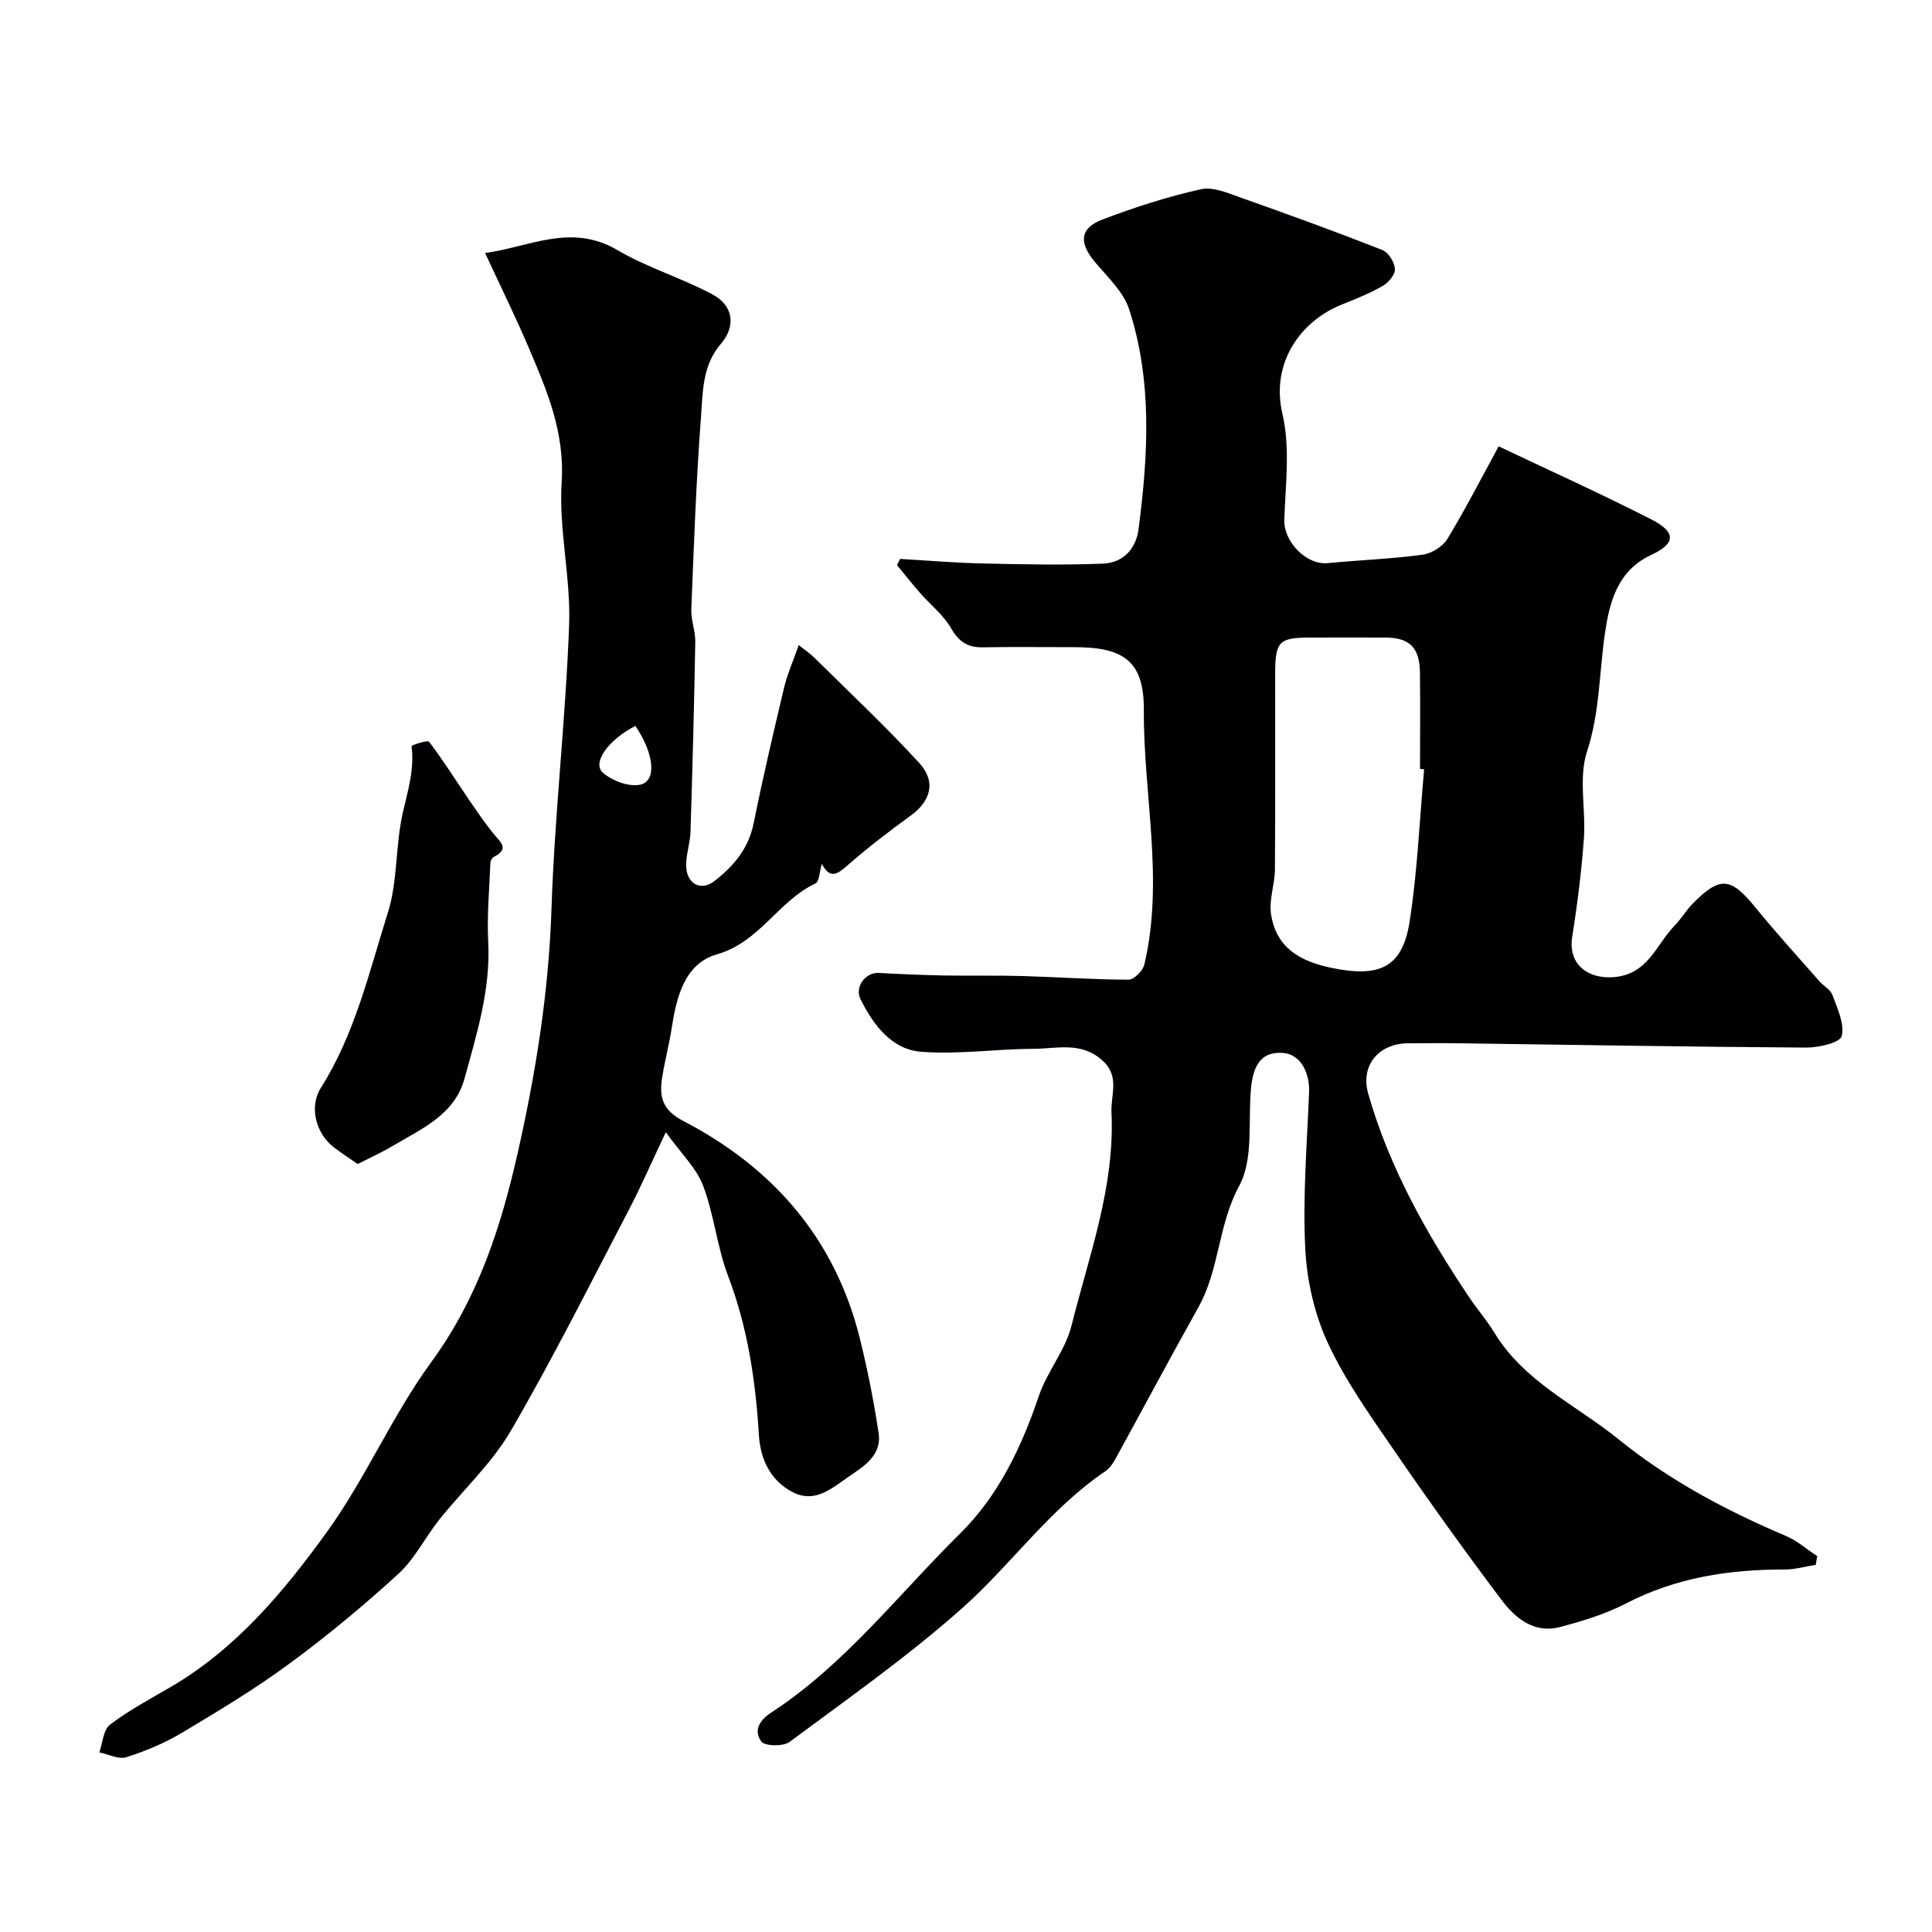
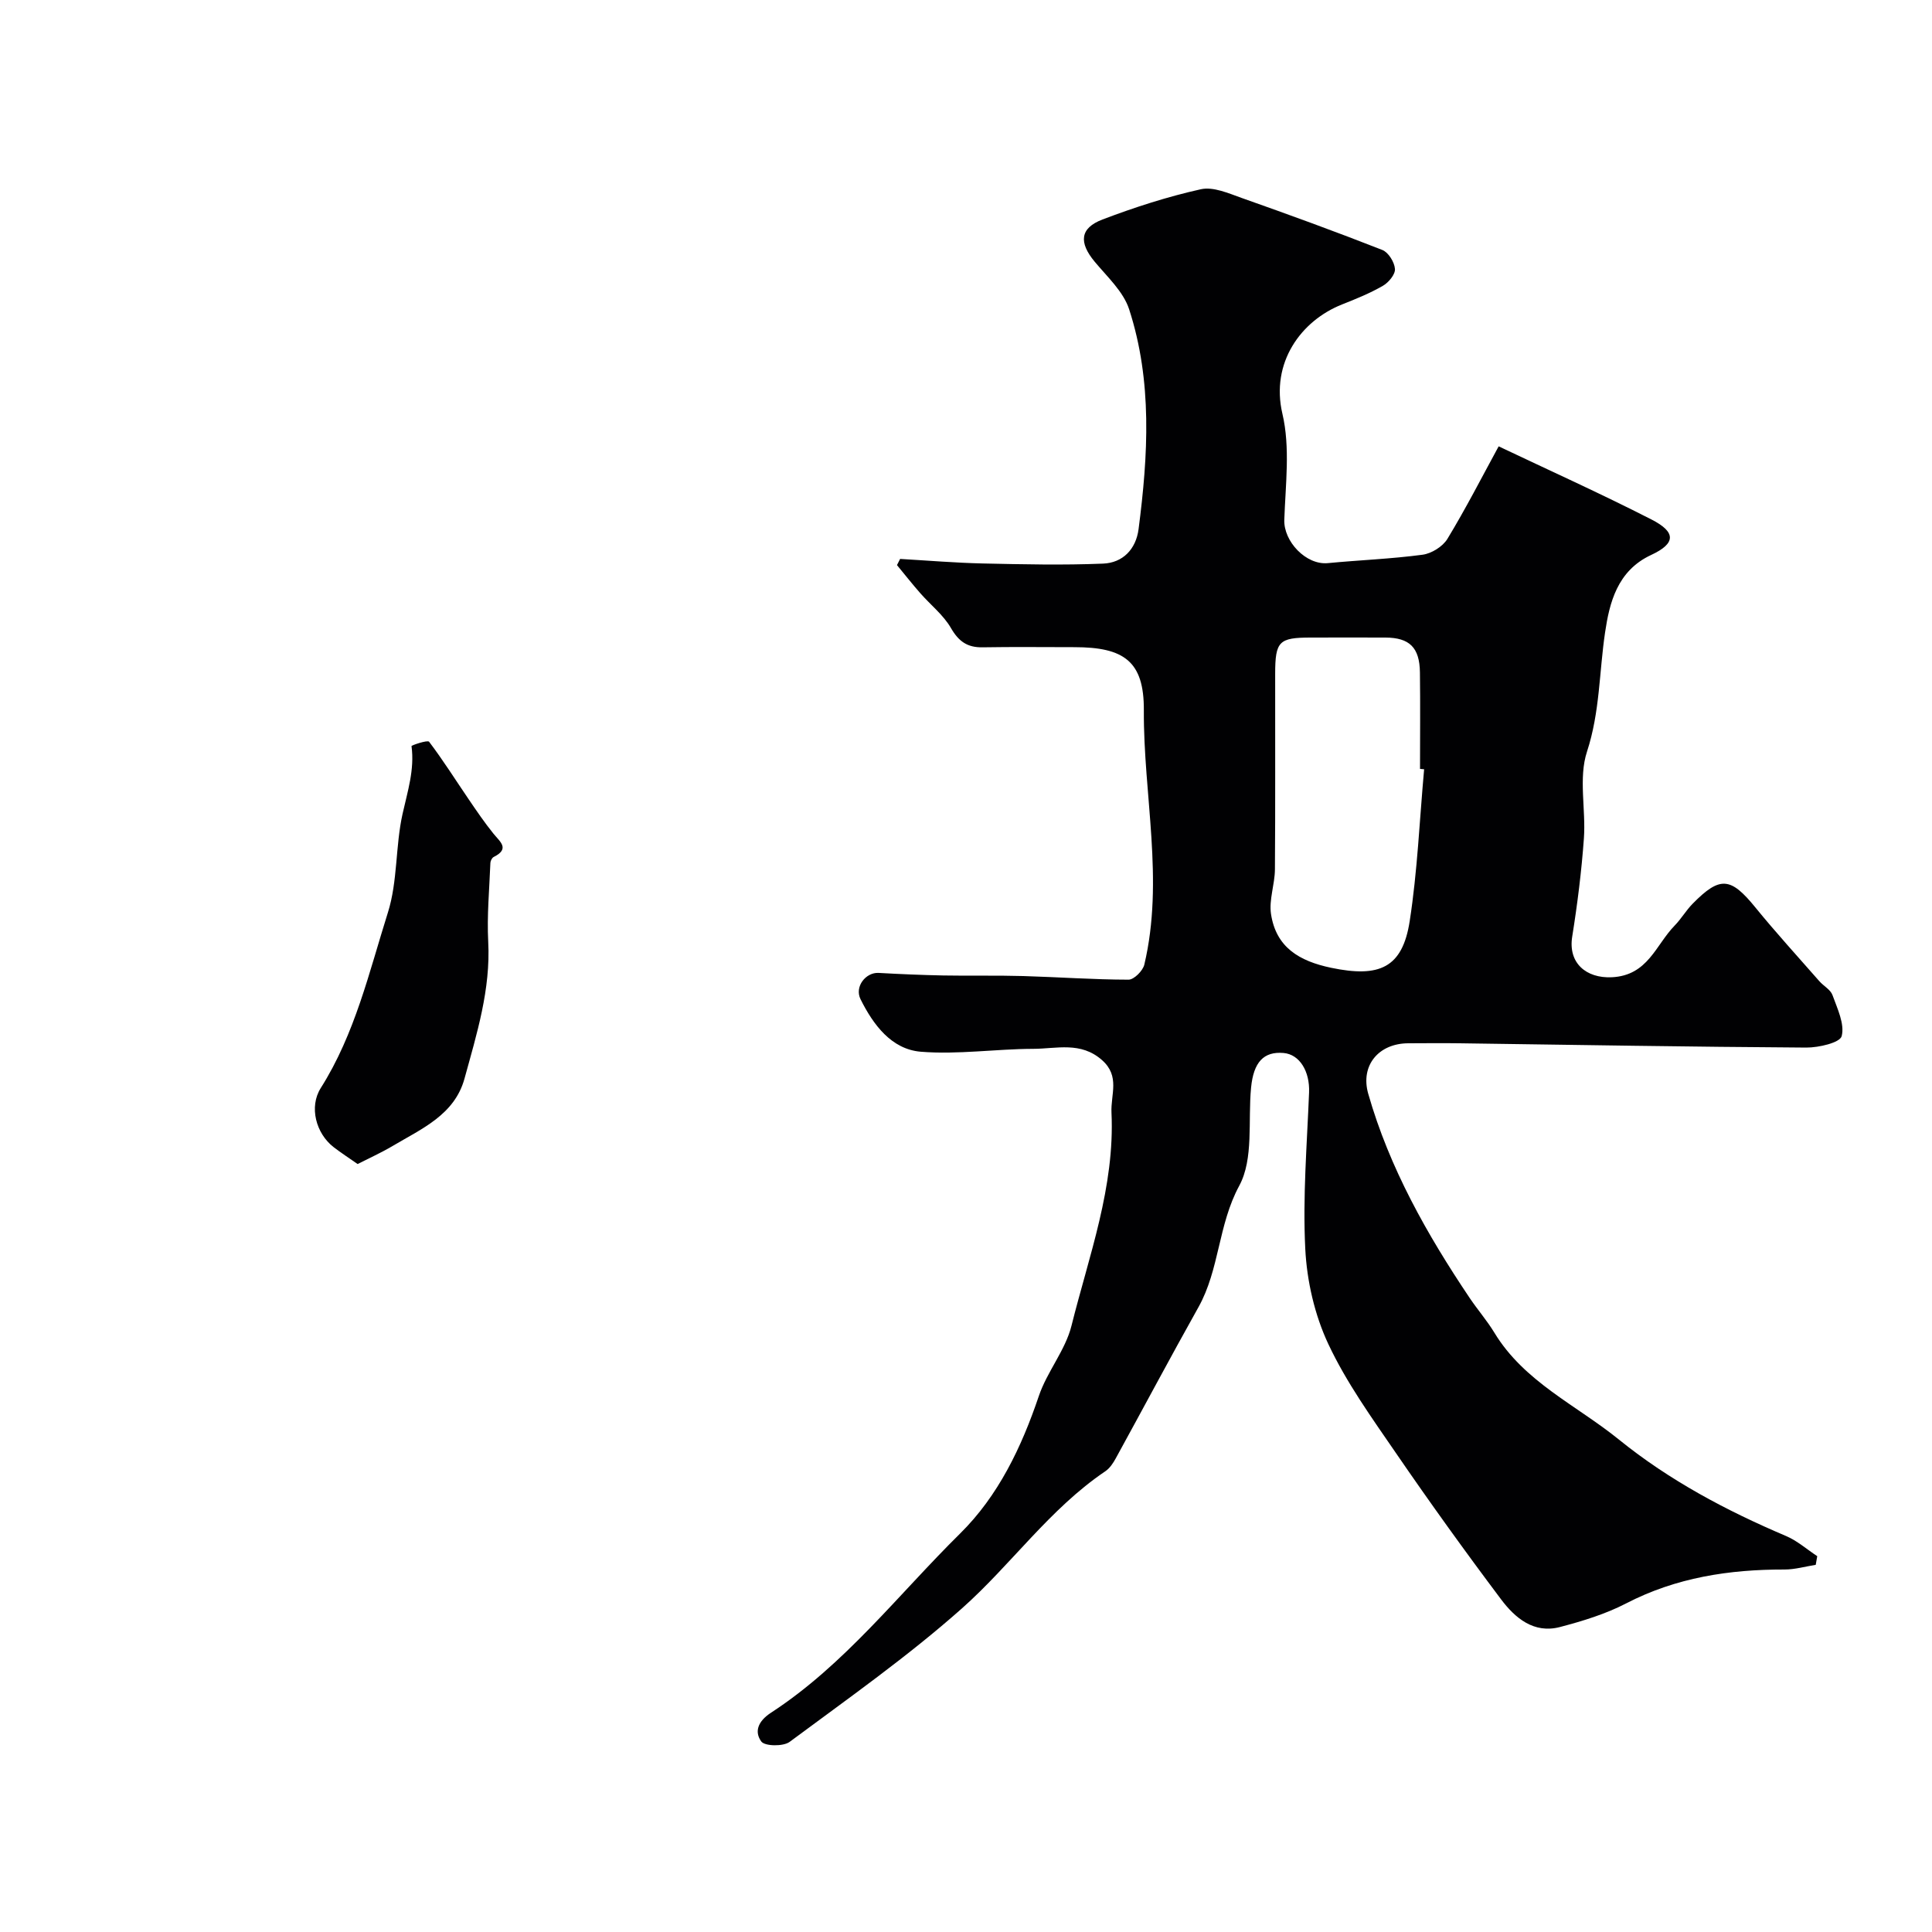
<svg xmlns="http://www.w3.org/2000/svg" enable-background="new 0 0 400 400" viewBox="0 0 400 400">
  <g fill="#010103">
    <path d="m375.93 323.98c-2.15.34-4.3.97-6.45.97-11.45-.02-22.45 1.65-32.81 7.02-4.27 2.21-9.02 3.66-13.7 4.89-5.42 1.42-9.31-1.89-12.21-5.76-7.45-9.91-14.7-19.99-21.71-30.21-5.02-7.32-10.29-14.64-14.04-22.63-2.83-6.03-4.44-13.06-4.77-19.74-.54-10.75.36-21.57.79-32.35.17-4.34-1.94-7.87-5.28-8.16-4.11-.36-6.22 1.89-6.73 7.18-.66 6.85.57 14.73-2.45 20.31-4.39 8.11-4.07 17.33-8.45 25.15-5.81 10.37-11.39 20.86-17.11 31.28-.54.99-1.24 2.05-2.15 2.67-11.54 7.79-19.49 19.33-29.7 28.4-11.23 9.97-23.6 18.67-35.68 27.64-1.33.98-5.15.91-5.87-.09-1.43-1.98-.76-4.14 2.03-5.96 15.26-9.94 26.33-24.45 39.12-37.07 7.93-7.82 12.73-17.87 16.32-28.49 1.7-5.04 5.49-9.46 6.76-14.55 3.62-14.52 9-28.74 8.28-44.13-.18-3.76 1.82-7.52-1.95-10.86-4.41-3.91-9.44-2.35-14.23-2.34-7.77.02-15.59 1.22-23.29.6-6.09-.5-9.86-5.6-12.48-10.86-1.31-2.63 1.11-5.6 3.72-5.46 4.46.25 8.92.44 13.39.53 5.52.1 11.05-.04 16.57.12 7.27.21 14.54.74 21.81.75 1.12 0 2.96-1.84 3.26-3.12 4.14-17.53-.2-35.1-.1-52.67.06-10.13-4.11-13.05-14.37-13.05-6.33 0-12.67-.08-19 .03-3.14.06-4.95-1.19-6.56-3.98-1.57-2.72-4.23-4.8-6.35-7.22-1.66-1.89-3.22-3.87-4.83-5.82.22-.43.44-.85.65-1.28 5.7.33 11.4.81 17.1.94 8.31.18 16.63.37 24.93.03 4.07-.17 6.8-2.97 7.34-7.15 1.98-15.27 2.88-30.6-1.95-45.49-1.19-3.68-4.53-6.73-7.14-9.87-3.29-3.96-3.09-6.95 1.63-8.74 6.63-2.52 13.44-4.72 20.36-6.26 2.57-.57 5.73.84 8.46 1.81 9.75 3.44 19.48 6.98 29.1 10.76 1.26.49 2.52 2.52 2.62 3.93.09 1.13-1.32 2.82-2.51 3.5-2.67 1.54-5.56 2.71-8.44 3.85-8.51 3.37-14.83 12.06-12.35 22.64 1.64 6.97.64 14.63.39 21.96-.15 4.47 4.5 9.39 9.01 8.96 6.53-.63 13.11-.87 19.61-1.74 1.87-.25 4.18-1.69 5.15-3.28 3.8-6.26 7.14-12.79 10.61-19.16 10.27 4.88 21.08 9.75 31.63 15.14 5.13 2.62 5.09 4.96-.08 7.36-7.03 3.27-8.62 9.97-9.52 16.05-1.22 8.21-1.06 16.46-3.74 24.66-1.79 5.46-.21 11.95-.64 17.95-.49 6.8-1.34 13.6-2.42 20.34-.88 5.48 2.89 8.66 8.18 8.42 7.5-.35 9.1-6.68 13.02-10.69 1.37-1.4 2.37-3.15 3.74-4.54 5.66-5.76 7.87-5.5 12.96.75 4.26 5.23 8.82 10.22 13.27 15.3.88 1 2.31 1.74 2.72 2.88 1 2.78 2.55 5.98 1.9 8.49-.36 1.37-4.76 2.38-7.33 2.37-23.94-.15-47.87-.56-71.8-.89-3.52-.05-7.05-.01-10.57 0-6.16.01-10 4.58-8.32 10.46 4.39 15.36 12.15 29.1 21 42.27 1.64 2.44 3.59 4.68 5.11 7.18 6.19 10.21 16.98 15 25.78 22.13 10.49 8.49 22.25 14.72 34.6 19.97 2.33.99 4.32 2.76 6.47 4.18-.12.6-.21 1.2-.31 1.79zm-81.08-164.71c-.28-.03-.57-.05-.85-.08 0-6.66.07-13.33-.02-19.99-.07-5.15-2.16-7.18-7.16-7.2-5.16-.02-10.33-.01-15.49 0-6.54.01-7.31.77-7.32 7.5-.02 13.5.05 26.99-.05 40.49-.02 3.1-1.26 6.29-.81 9.26 1.05 6.87 5.81 9.73 12.45 11.12 9.96 2.08 14.75.05 16.26-9.64 1.61-10.39 2.04-20.96 2.99-31.46z" />
-     <path d="m100.43 52.38c9.15-1.22 17.79-6.26 27.4-.6 6.22 3.66 13.34 5.77 19.72 9.2 4.34 2.33 4.82 6.58 1.69 10.22-3.89 4.51-3.72 10.1-4.12 15.35-1 13.17-1.46 26.38-1.99 39.58-.09 2.24.86 4.52.82 6.78-.23 13.1-.58 26.2-.99 39.3-.07 2.27-.87 4.53-.9 6.8-.06 3.84 2.92 5.67 5.84 3.41 3.93-3.03 7.08-6.71 8.13-11.95 1.9-9.4 4.08-18.75 6.3-28.08.67-2.82 1.88-5.51 3.04-8.84 1.34 1.08 2.39 1.77 3.26 2.64 7.27 7.2 14.76 14.22 21.67 21.75 3.6 3.92 2.39 7.92-1.77 10.94-4.5 3.26-8.92 6.66-13.1 10.32-2.08 1.82-3.57 2.87-5.28-.34-.49 1.62-.51 3.67-1.32 4.05-7.69 3.61-11.54 12.15-20.41 14.68-6.72 1.92-8.39 8.92-9.38 15.43-.52 3.38-1.42 6.7-1.95 10.08-.62 3.94-.01 6.71 4.38 8.99 18.58 9.66 31.43 24.36 36.56 45.05 1.6 6.46 2.89 13.01 3.88 19.59.69 4.65-3.15 6.92-6.31 9.08-3.38 2.31-6.86 5.5-11.47 3.13-4.67-2.4-6.71-6.94-7-11.73-.69-11.33-2.32-22.34-6.39-33.04-2.29-6.02-2.89-12.67-5.17-18.69-1.38-3.64-4.52-6.61-7.72-11.07-2.97 6.27-5.15 11.28-7.67 16.11-8.01 15.32-15.74 30.8-24.43 45.73-3.91 6.72-9.9 12.23-14.81 18.39-2.92 3.67-5.07 8.11-8.47 11.22-7.18 6.57-14.72 12.82-22.56 18.59-7.07 5.21-14.65 9.77-22.2 14.28-3.59 2.15-7.56 3.81-11.55 5.08-1.6.51-3.72-.62-5.6-1 .7-1.96.82-4.67 2.21-5.73 3.86-2.95 8.22-5.27 12.44-7.73 13.67-7.95 23.61-19.88 32.59-32.34 7.97-11.07 13.42-23.96 21.46-34.96 9.65-13.2 14.42-27.81 17.94-43.42 3.77-16.69 6.42-33.35 6.98-50.5.65-19.59 2.93-39.13 3.65-58.72.36-9.83-2.17-19.8-1.54-29.58.65-10.25-3-18.87-6.76-27.7-2.76-6.49-5.87-12.78-9.1-19.75zm31.12 97.91c-5.64 2.89-9.05 7.69-6.7 9.72 1.93 1.66 5.35 2.95 7.69 2.45 3.44-.73 2.97-6.31-.99-12.17z" />
    <path d="m74.04 241c-1.77-1.24-3.42-2.3-4.97-3.5-3.64-2.82-5.14-8.32-2.65-12.25 7.08-11.2 10-23.97 13.89-36.32 2.04-6.47 1.54-13.7 3.03-20.4 1.04-4.68 2.52-9.17 1.86-14.06-.02-.16 3.32-1.31 3.64-.9 2.91 3.84 5.48 7.93 8.2 11.92 1.64 2.41 3.28 4.82 5.11 7.09 1.37 1.7 3.48 3.14.06 4.85-.35.18-.66.79-.68 1.22-.21 5.44-.73 10.9-.45 16.32.52 9.87-2.37 19.08-4.91 28.34-2.06 7.51-8.89 10.39-14.86 13.94-2.38 1.41-4.92 2.55-7.27 3.75z" />
  </g>
</svg>